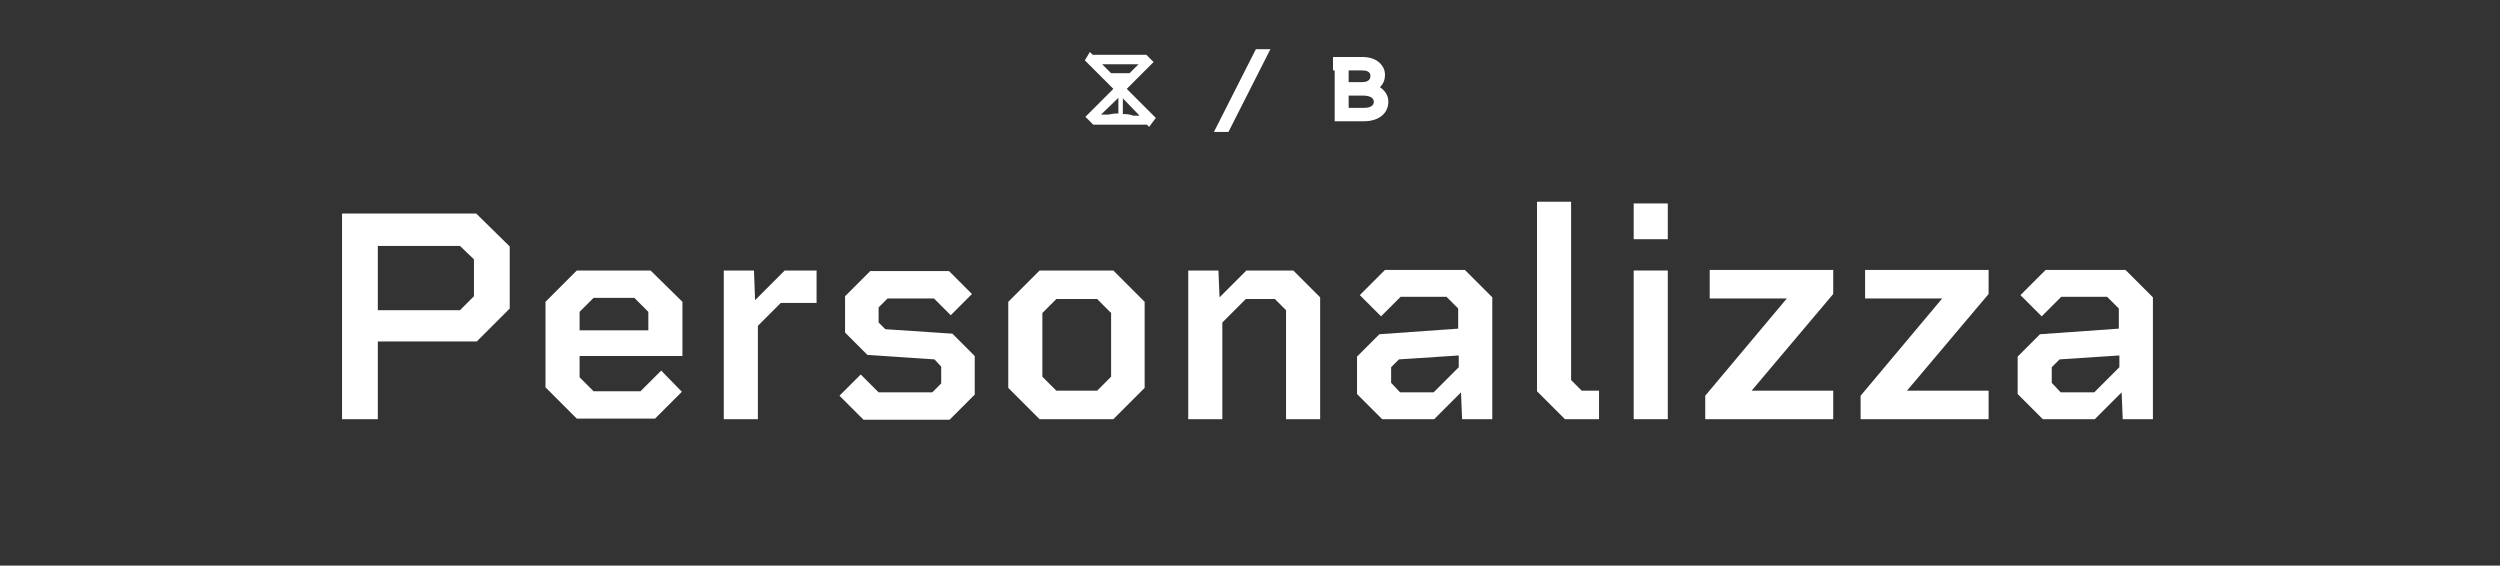
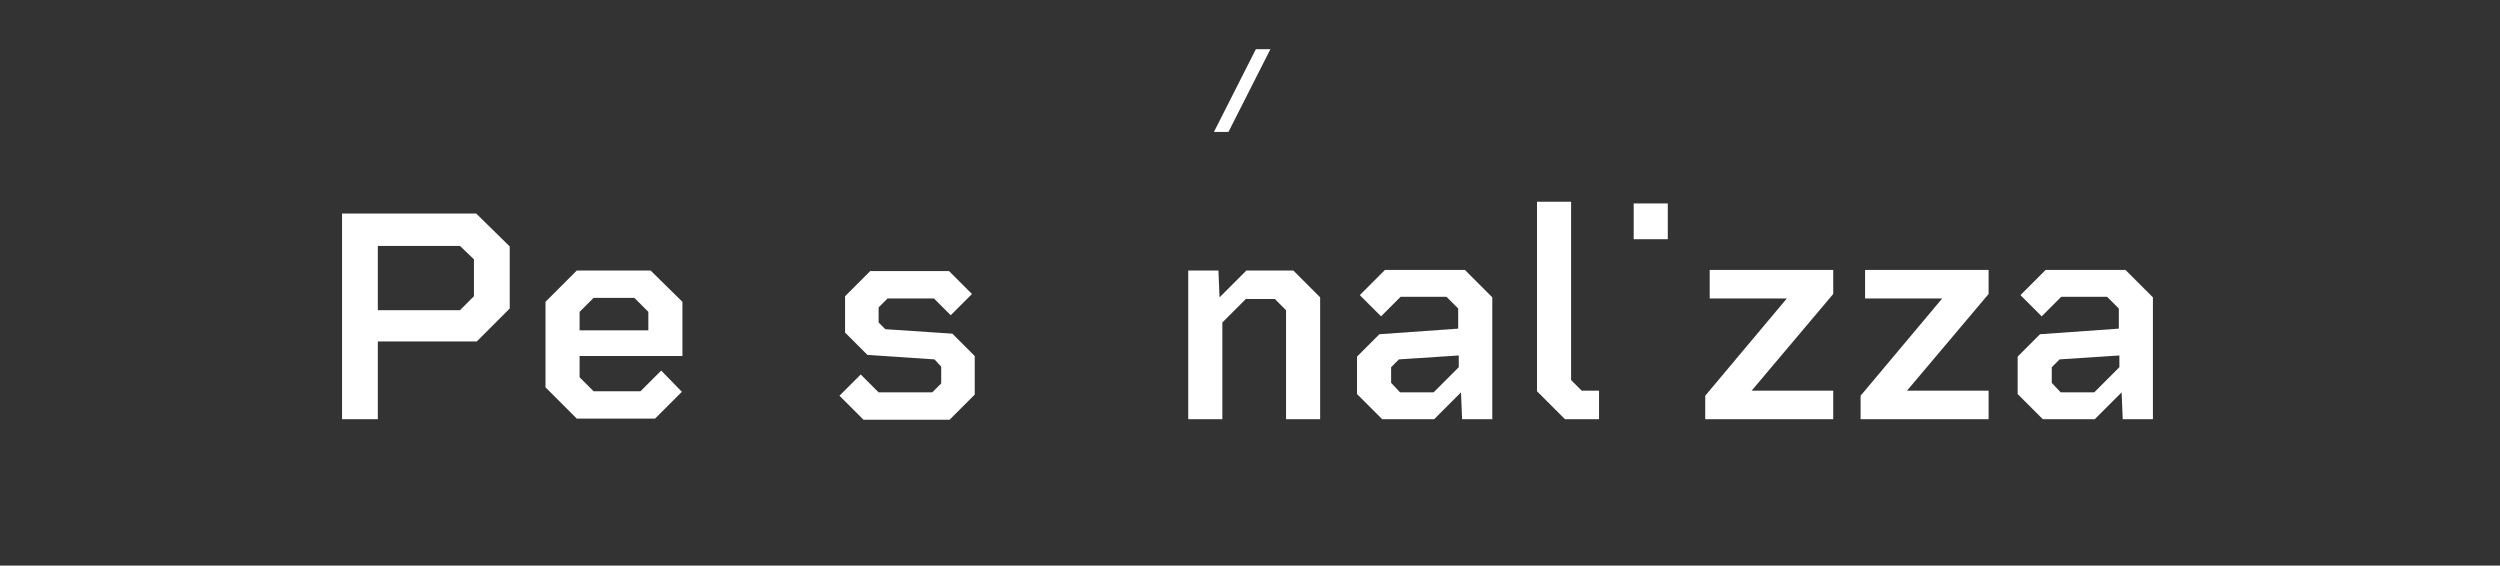
<svg xmlns="http://www.w3.org/2000/svg" version="1.1" x="0px" y="0px" viewBox="0 0 447.3 101.2" style="enable-background:new 0 0 447.3 101.2;" xml:space="preserve">
  <rect x="0" y="0" width="447.3" height="101.2" fill="#333333" stroke="none" />
  <style type="text/css">
	.st0{fill:#FFFFFF;}
</style>
  <g id="BG">
</g>
  <g id="Layer_1">
    <g>
      <g>
        <g>
          <polygon class="st0" points="217.2,23.6 224.7,8.8 227.3,8.8 219.8,23.6     " />
        </g>
-         <path class="st0" d="M246.9,15.6c0.6-0.6,0.9-1.3,0.9-2.2c0-0.8-0.3-1.5-0.9-2.1c-0.7-0.7-1.8-1.1-3.1-1.1h-2.5h-2.5h-0.3l0,2.4     h0.3v9.1h5.2c2.7,0,4.4-1.4,4.4-3.5C248.4,17.4,248.1,16.4,246.9,15.6z M241.3,12.6h2.4c0.6,0,1.5,0.1,1.5,1c0,1-1,1.1-1.6,1.1     h-2.3V12.6z M244,19.3h-2.7v-2.2h2.5c1.6,0,2,0.6,2,1.1C245.8,19.2,244.6,19.3,244,19.3z" />
-         <path class="st0" d="M201.6,15.9l4.8-4.8l-1.3-1.3h-9.6l-0.5-0.5l-0.9,1.5l5.1,5.1l-5,5l0.4,0.4l1,1l9.6,0l0.4,0.4l0.3-0.4     l0.9-1.2L201.6,15.9z M198.8,13.1l-1.6-1.6l6.5,0l-1.6,1.6L198.8,13.1z M200.1,17.5v2.8c-0.7,0-1.3,0.1-1.8,0.2h-1.3L200.1,17.5z      M202.6,20.6c-0.4-0.1-1-0.2-1.7-0.2v-2.6l0-0.2l3,3.1H202.6z" />
      </g>
    </g>
    <g>
      <path class="st0" d="M91.2,44.1v11.1l-5.9,5.9H67.6V75h-6.4V38.2h24L91.2,44.1z M84.8,53v-6.6L82.3,44H67.6v11.5h14.7L84.8,53z" />
      <path class="st0" d="M122.1,54v9.7h-18.4v3.8l2.5,2.5h8.4l3.7-3.7l3.7,3.8l-4.8,4.8h-14l-5.6-5.6V54l5.6-5.6h13.2L122.1,54z     M116,59.1v-3.3l-2.5-2.5h-7.3l-2.5,2.5v3.3H116z" />
-       <path class="st0" d="M146.1,48.4v5.8h-6.4l-4.1,4.1V75h-6.1V48.4h5.4l0.2,5.3l5.3-5.3H146.1z" />
      <path class="st0" d="M174.4,63.7v6.9l-4.5,4.5h-15.4l-4.3-4.3l3.8-3.8l3.2,3.2h9.6l1.6-1.6v-3l-1.2-1.3l-12-0.8l-4-4v-6.5l4.5-4.5    h14.1l4.1,4.1l-3.8,3.8l-3-3h-8.3l-1.6,1.6v2.7l1.2,1.2l12,0.8L174.4,63.7z" />
-       <path class="st0" d="M204.8,54v15.4l-5.6,5.6h-13.2l-5.6-5.6V54l5.6-5.6h13.2L204.8,54z M198.8,67.4V56l-2.5-2.5H189l-2.5,2.5    v11.4l2.5,2.5h7.3L198.8,67.4z" />
      <path class="st0" d="M236.2,53.2V75h-6.1V55.5l-2-2h-5.2l-4.2,4.2V75h-6.1V48.4h5.4l0.2,4.8l4.8-4.8h8.4L236.2,53.2z" />
      <path class="st0" d="M267,53.2V75h-5.4l-0.2-4.8l-4.8,4.8h-9.3l-4.5-4.5v-6.7l4-4l14.1-1v-3.6l-2.1-2.1h-8.2l-3.5,3.5l-3.8-3.8    l4.5-4.5h14.3L267,53.2z M261,65.7v-2.1l-10.7,0.7l-1.4,1.4v2.8l1.6,1.7h6L261,65.7z" />
      <path class="st0" d="M286.1,69.9V75h-6.1L275,70V36.1h6.1V68l1.9,1.9H286.1z" />
-       <path class="st0" d="M292.3,36.4h6.1v6.4h-6.1V36.4z M292.3,48.4h6.1V75h-6.1V48.4z" />
+       <path class="st0" d="M292.3,36.4h6.1v6.4h-6.1V36.4z M292.3,48.4h6.1h-6.1V48.4z" />
      <path class="st0" d="M328,52.6l-14.6,17.3H328V75h-22.9v-4.2l14.6-17.4h-13.8v-5.1H328V52.6z" />
      <path class="st0" d="M355.8,52.6l-14.6,17.3h14.6V75h-22.9v-4.2l14.6-17.4h-13.8v-5.1h22.1V52.6z" />
      <path class="st0" d="M385.2,53.2V75h-5.4l-0.2-4.8l-4.8,4.8h-9.3l-4.5-4.5v-6.7l4-4l14.1-1v-3.6l-2.1-2.1h-8.2l-3.5,3.5l-3.8-3.8    l4.5-4.5h14.3L385.2,53.2z M379.2,65.7v-2.1l-10.7,0.7l-1.4,1.4v2.8l1.6,1.7h6L379.2,65.7z" />
    </g>
  </g>
</svg>